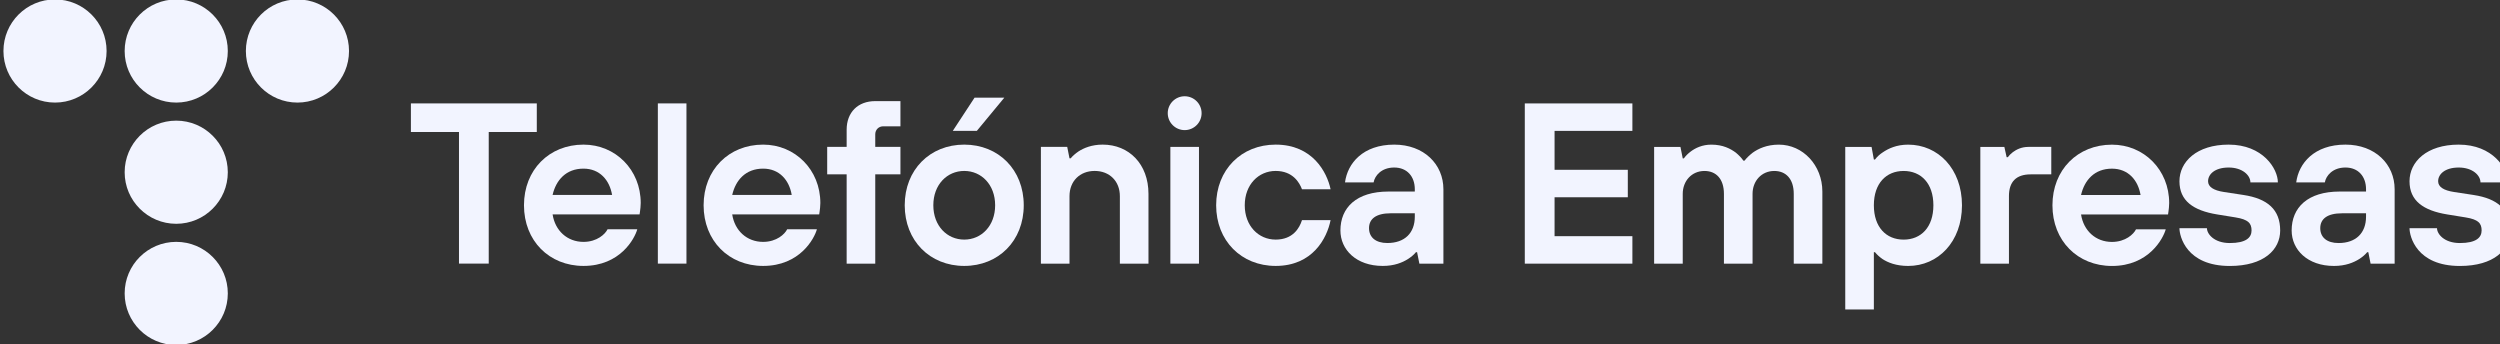
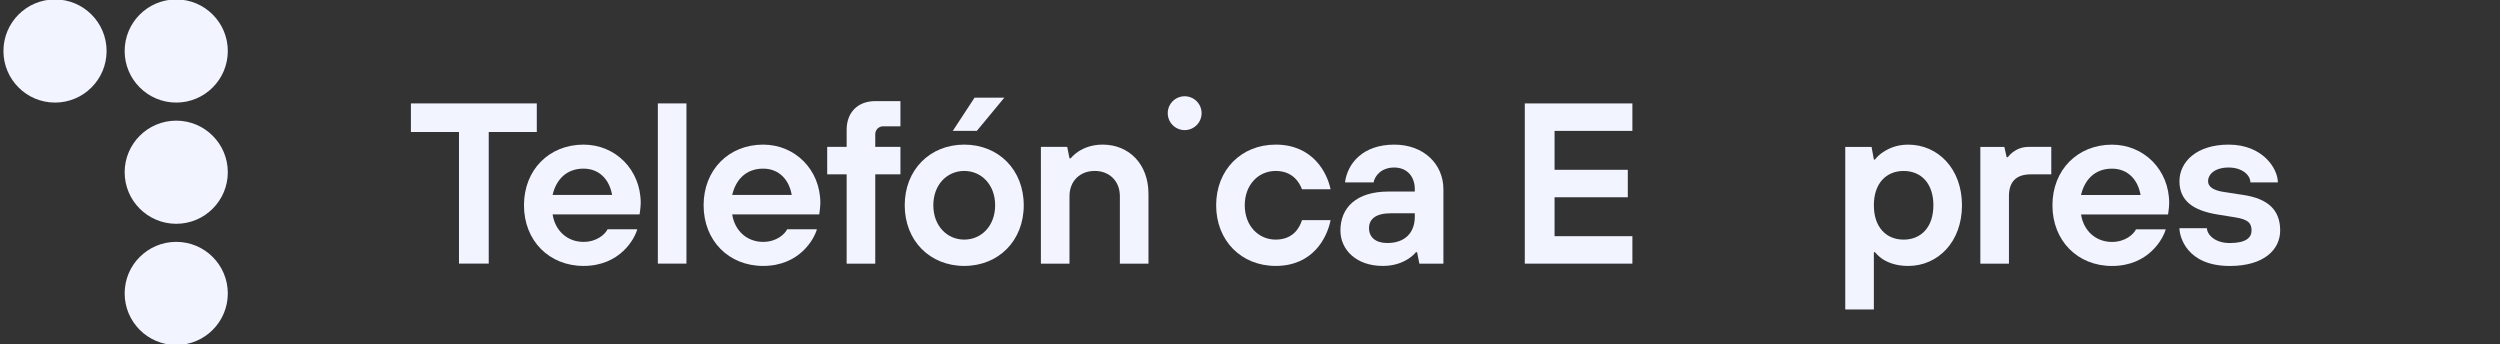
<svg xmlns="http://www.w3.org/2000/svg" version="1.1" id="Capa_1" x="0px" y="0px" viewBox="0 0 1096 151" style="enable-background:new 0 0 1096 151;" xml:space="preserve">
  <rect x="0" y="0" width="1096" height="151" fill="#333333" stroke="none" />
  <style type="text/css">
	.st0{fill:#F2F4FF;}
</style>
  <g>
    <g>
      <g>
        <g>
          <g>
            <g>
              <circle class="st0" cx="24.12" cy="22.36" r="22.61" />
            </g>
          </g>
          <g>
            <g>
              <circle class="st0" cx="77.26" cy="22.36" r="22.61" />
            </g>
          </g>
          <g>
            <g>
-               <circle class="st0" cx="130.4" cy="22.36" r="22.61" />
-             </g>
+               </g>
          </g>
          <g>
            <g>
              <circle class="st0" cx="77.26" cy="75.5" r="22.61" />
            </g>
          </g>
          <g>
            <g>
              <circle class="st0" cx="77.26" cy="128.64" r="22.61" />
            </g>
          </g>
        </g>
      </g>
      <g>
        <g>
          <path class="st0" d="M201.21,57.88h-21.07V45.33h55.19v12.54h-21.07v57.7h-13.04V57.88z" />
        </g>
        <g>
          <path class="st0" d="M279.38,100.52c-1.1,4.01-7.43,16.06-23.58,16.06c-15.05,0-26.09-11.04-26.09-26.59      c0-15.55,11.04-26.59,26.09-26.59c14.05,0,25.09,11.04,25.09,25.59c0,1.51-0.2,2.71-0.3,3.61l-0.2,1.4h-38.13      c1.1,7.12,6.42,12.04,13.55,12.04c5.92,0,9.53-3.41,10.54-5.52H279.38z M268.34,85.47c-1.1-6.52-5.42-11.54-12.54-11.54      c-7.63,0-12.04,5.02-13.55,11.54H268.34z" />
        </g>
        <g>
          <path class="st0" d="M288.4,45.33h12.54v70.24H288.4V45.33z" />
        </g>
        <g>
          <path class="st0" d="M358.13,100.52c-1.1,4.01-7.43,16.06-23.58,16.06c-15.05,0-26.09-11.04-26.09-26.59      c0-15.55,11.04-26.59,26.09-26.59c14.05,0,25.09,11.04,25.09,25.59c0,1.51-0.2,2.71-0.3,3.61l-0.2,1.4H321      c1.1,7.12,6.42,12.04,13.55,12.04c5.92,0,9.53-3.41,10.54-5.52H358.13z M347.09,85.47c-1.1-6.52-5.42-11.54-12.54-11.54      c-7.63,0-12.04,5.02-13.55,11.54H347.09z" />
        </g>
        <g>
          <path class="st0" d="M371.17,76.44h-8.53V64.4h8.53v-7.53c0-7.63,4.92-12.54,12.54-12.54h11.04v11.04h-7.53      c-2.01,0-3.51,1.5-3.51,3.51v5.52h11.04v12.04h-11.04v39.14h-12.54V76.44z" />
        </g>
        <g>
          <path class="st0" d="M448.81,89.99c0,15.55-11.04,26.59-26.09,26.59c-15.05,0-26.09-11.04-26.09-26.59      c0-15.55,11.04-26.59,26.09-26.59C437.77,63.4,448.81,74.44,448.81,89.99z M436.27,89.99c0-9.03-6.02-15.05-13.55-15.05      c-7.53,0-13.55,6.02-13.55,15.05c0,9.03,6.02,15.05,13.55,15.05C430.25,105.04,436.27,99.02,436.27,89.99z" />
        </g>
        <g>
          <path class="st0" d="M456.33,64.4h11.54l1,5.02h0.5c0.9-1.1,2.11-2.11,3.41-3.01c2.31-1.51,5.82-3.01,10.64-3.01      c11.54,0,20.07,8.53,20.07,21.58v30.6h-12.54v-29.6c0-6.52-4.51-11.04-11.04-11.04c-6.52,0-11.04,4.51-11.04,11.04v29.6h-12.54      V64.4z" />
        </g>
        <g>
          <path class="st0" d="M583.33,96.51c-1.61,8.03-7.93,20.07-24.08,20.07c-15.05,0-26.09-11.04-26.09-26.59      c0-15.55,11.04-26.59,26.09-26.59c16.16,0,22.48,12.04,24.08,19.57h-12.54c-1.1-2.91-4.01-8.03-11.54-8.03      c-7.53,0-13.55,6.02-13.55,15.05c0,9.03,6.02,15.05,13.55,15.05c7.53,0,10.44-5.02,11.54-8.53H583.33z" />
        </g>
        <g>
          <path class="st0" d="M621.25,110.56h-0.5c-0.9,1.1-2.11,2.11-3.51,3.01c-2.41,1.51-5.92,3.01-11.04,3.01      c-11.64,0-18.56-7.12-18.56-15.55c0-10.03,7.02-17.06,21.07-17.06h11.54v-1c0-5.62-3.41-9.53-9.03-9.53      c-5.62,0-8.53,3.61-9.03,6.52h-12.54c1.1-8.43,7.93-16.56,21.57-16.56c13.05,0,21.57,8.63,21.57,19.57v32.61h-10.54      L621.25,110.56z M620.25,93.5h-10.54c-6.52,0-9.53,2.51-9.53,6.52c0,4.01,2.91,6.52,8.03,6.52c7.63,0,12.04-4.42,12.04-11.54      V93.5z" />
        </g>
        <g>
-           <path class="st0" d="M513.09,64.4h12.54v51.18h-12.54V64.4z" />
-         </g>
+           </g>
        <g>
          <g>
            <circle class="st0" cx="519.36" cy="49.62" r="7.42" />
          </g>
        </g>
        <g>
          <polygon class="st0" points="427.24,42.83 440.28,42.83 428.24,57.38 417.7,57.38     " />
        </g>
      </g>
    </g>
    <g>
      <path class="st0" d="M668.47,45.34h47.17v12.04h-34.12v17.06h32.11v12.04h-32.11v17.06h34.12v12.04h-47.17V45.34z" />
-       <path class="st0" d="M725.17,64.41h11.54l1,5.02h0.5c0.8-1.11,1.81-2.11,3.01-3.01c2.01-1.51,5.02-3.01,9.03-3.01    c5.12,0,8.43,1.81,10.74,3.51c1.3,1.1,2.41,2.21,3.31,3.51h0.5c1-1.3,2.21-2.41,3.61-3.51c2.41-1.71,6.12-3.51,11.44-3.51    c10.54,0,19.07,9.03,19.07,20.57v31.61h-12.54V84.98c0-6.52-3.41-10.03-8.53-10.03c-5.62,0-9.53,4.42-9.53,10.03v30.61h-12.55    V84.98c0-6.52-3.41-10.03-8.53-10.03c-5.62,0-9.53,4.42-9.53,10.03v30.61h-12.54V64.41z" />
      <path class="st0" d="M808.96,64.41h11.54l1,5.52h0.5c0.9-1.21,2.11-2.31,3.51-3.21c2.41-1.61,5.92-3.31,11.04-3.31    c13.05,0,23.58,10.54,23.58,26.59c0,16.06-10.54,26.59-23.58,26.59c-5.32,0-8.93-1.51-11.24-3.01c-1.3-0.9-2.41-1.91-3.31-3.01    h-0.5v25.09h-12.54V64.41z M834.55,74.95c-7.63,0-13.05,5.42-13.05,15.05c0,9.63,5.42,15.05,13.05,15.05    c7.63,0,13.05-5.42,13.05-15.05C847.6,80.36,842.18,74.95,834.55,74.95z" />
      <path class="st0" d="M868.17,64.41h10.54l1,4.51h0.5c0.6-0.8,1.3-1.51,2.21-2.21c1.51-1.1,3.71-2.31,6.83-2.31h10.03v12.04h-9.03    c-6.32,0-9.53,3.21-9.53,9.53v29.61h-12.54V64.41z" />
      <path class="st0" d="M949.46,100.54c-1.11,4.02-7.43,16.06-23.58,16.06c-15.05,0-26.09-11.04-26.09-26.59    c0-15.56,11.04-26.59,26.09-26.59c14.05,0,25.09,11.04,25.09,25.59c0,1.51-0.2,2.71-0.3,3.61l-0.2,1.4h-38.14    c1.11,7.13,6.42,12.04,13.55,12.04c5.92,0,9.53-3.41,10.54-5.52H949.46z M938.42,85.48c-1.1-6.52-5.42-11.54-12.54-11.54    c-7.63,0-12.04,5.02-13.55,11.54H938.42z" />
      <path class="st0" d="M967.52,100.03c0,2.51,3.11,6.52,10.03,6.52c7.13,0,9.53-2.41,9.53-5.52c0-3.11-1.41-4.82-7.02-5.72    l-8.03-1.3c-10.54-1.71-16.56-6.02-16.56-14.55s7.53-16.06,21.58-16.06c14.95,0,21.57,10.54,21.57,16.56h-12.04    c0-3.11-3.51-6.52-9.53-6.52c-6.02,0-9.03,2.91-9.03,6.02c0,2.41,2.31,4.02,7.02,4.72l8.53,1.3c10.54,1.61,16.06,6.42,16.06,15.56    c0,8.43-7.13,15.56-22.08,15.56c-19.07,0-22.08-13.05-22.08-16.56H967.52z" />
-       <path class="st0" d="M1038.27,110.57h-0.5c-0.9,1.1-2.11,2.11-3.51,3.01c-2.41,1.5-5.92,3.01-11.04,3.01    c-11.64,0-18.56-7.13-18.56-15.56c0-10.04,7.02-17.06,21.07-17.06h11.54v-1c0-5.62-3.41-9.53-9.03-9.53    c-5.62,0-8.53,3.61-9.03,6.52h-12.55c1.1-8.43,7.93-16.56,21.58-16.56c13.04,0,21.57,8.63,21.57,19.57v32.62h-10.54    L1038.27,110.57z M1037.27,93.51h-10.54c-6.52,0-9.53,2.51-9.53,6.52c0,4.02,2.91,6.52,8.03,6.52c7.63,0,12.04-4.42,12.04-11.54    V93.51z" />
-       <path class="st0" d="M1068.38,100.03c0,2.51,3.11,6.52,10.03,6.52c7.13,0,9.53-2.41,9.53-5.52c0-3.11-1.41-4.82-7.02-5.72    l-8.03-1.3c-10.54-1.71-16.56-6.02-16.56-14.55s7.53-16.06,21.58-16.06c14.95,0,21.57,10.54,21.57,16.56h-12.04    c0-3.11-3.51-6.52-9.53-6.52s-9.03,2.91-9.03,6.02c0,2.41,2.31,4.02,7.02,4.72l8.53,1.3c10.54,1.61,16.06,6.42,16.06,15.56    c0,8.43-7.13,15.56-22.08,15.56c-19.07,0-22.08-13.05-22.08-16.56H1068.38z" />
    </g>
  </g>
</svg>